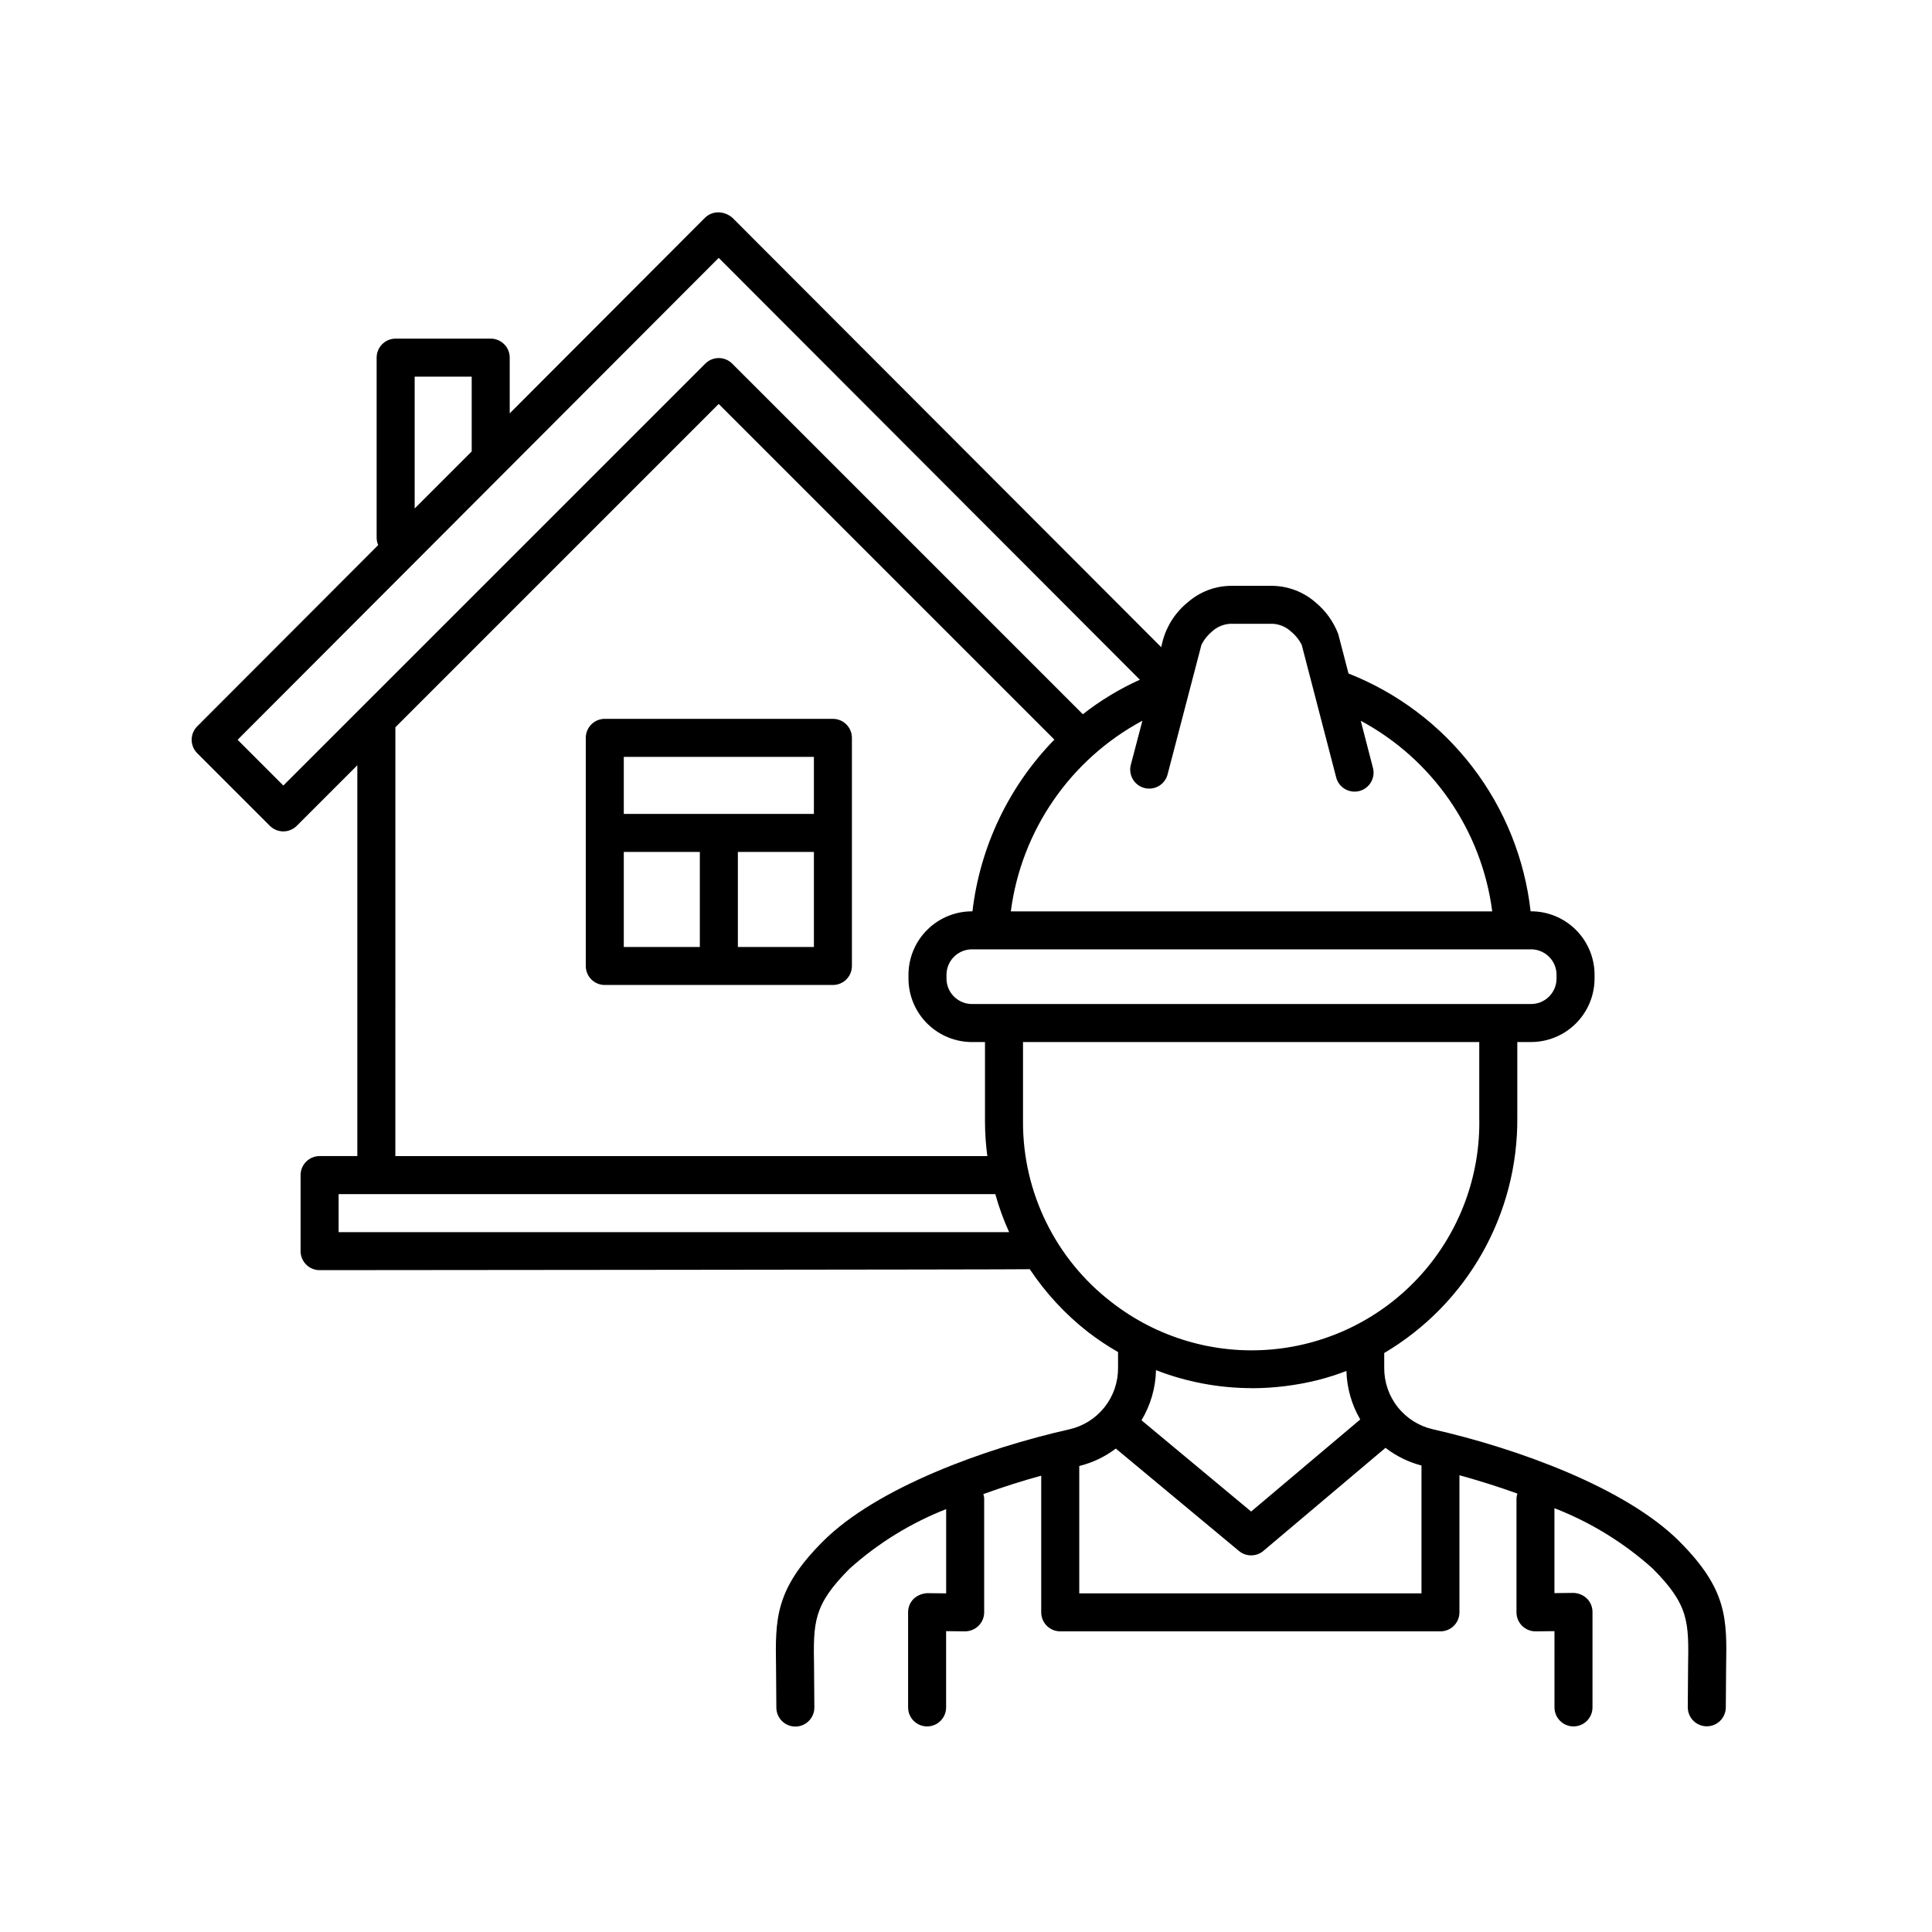
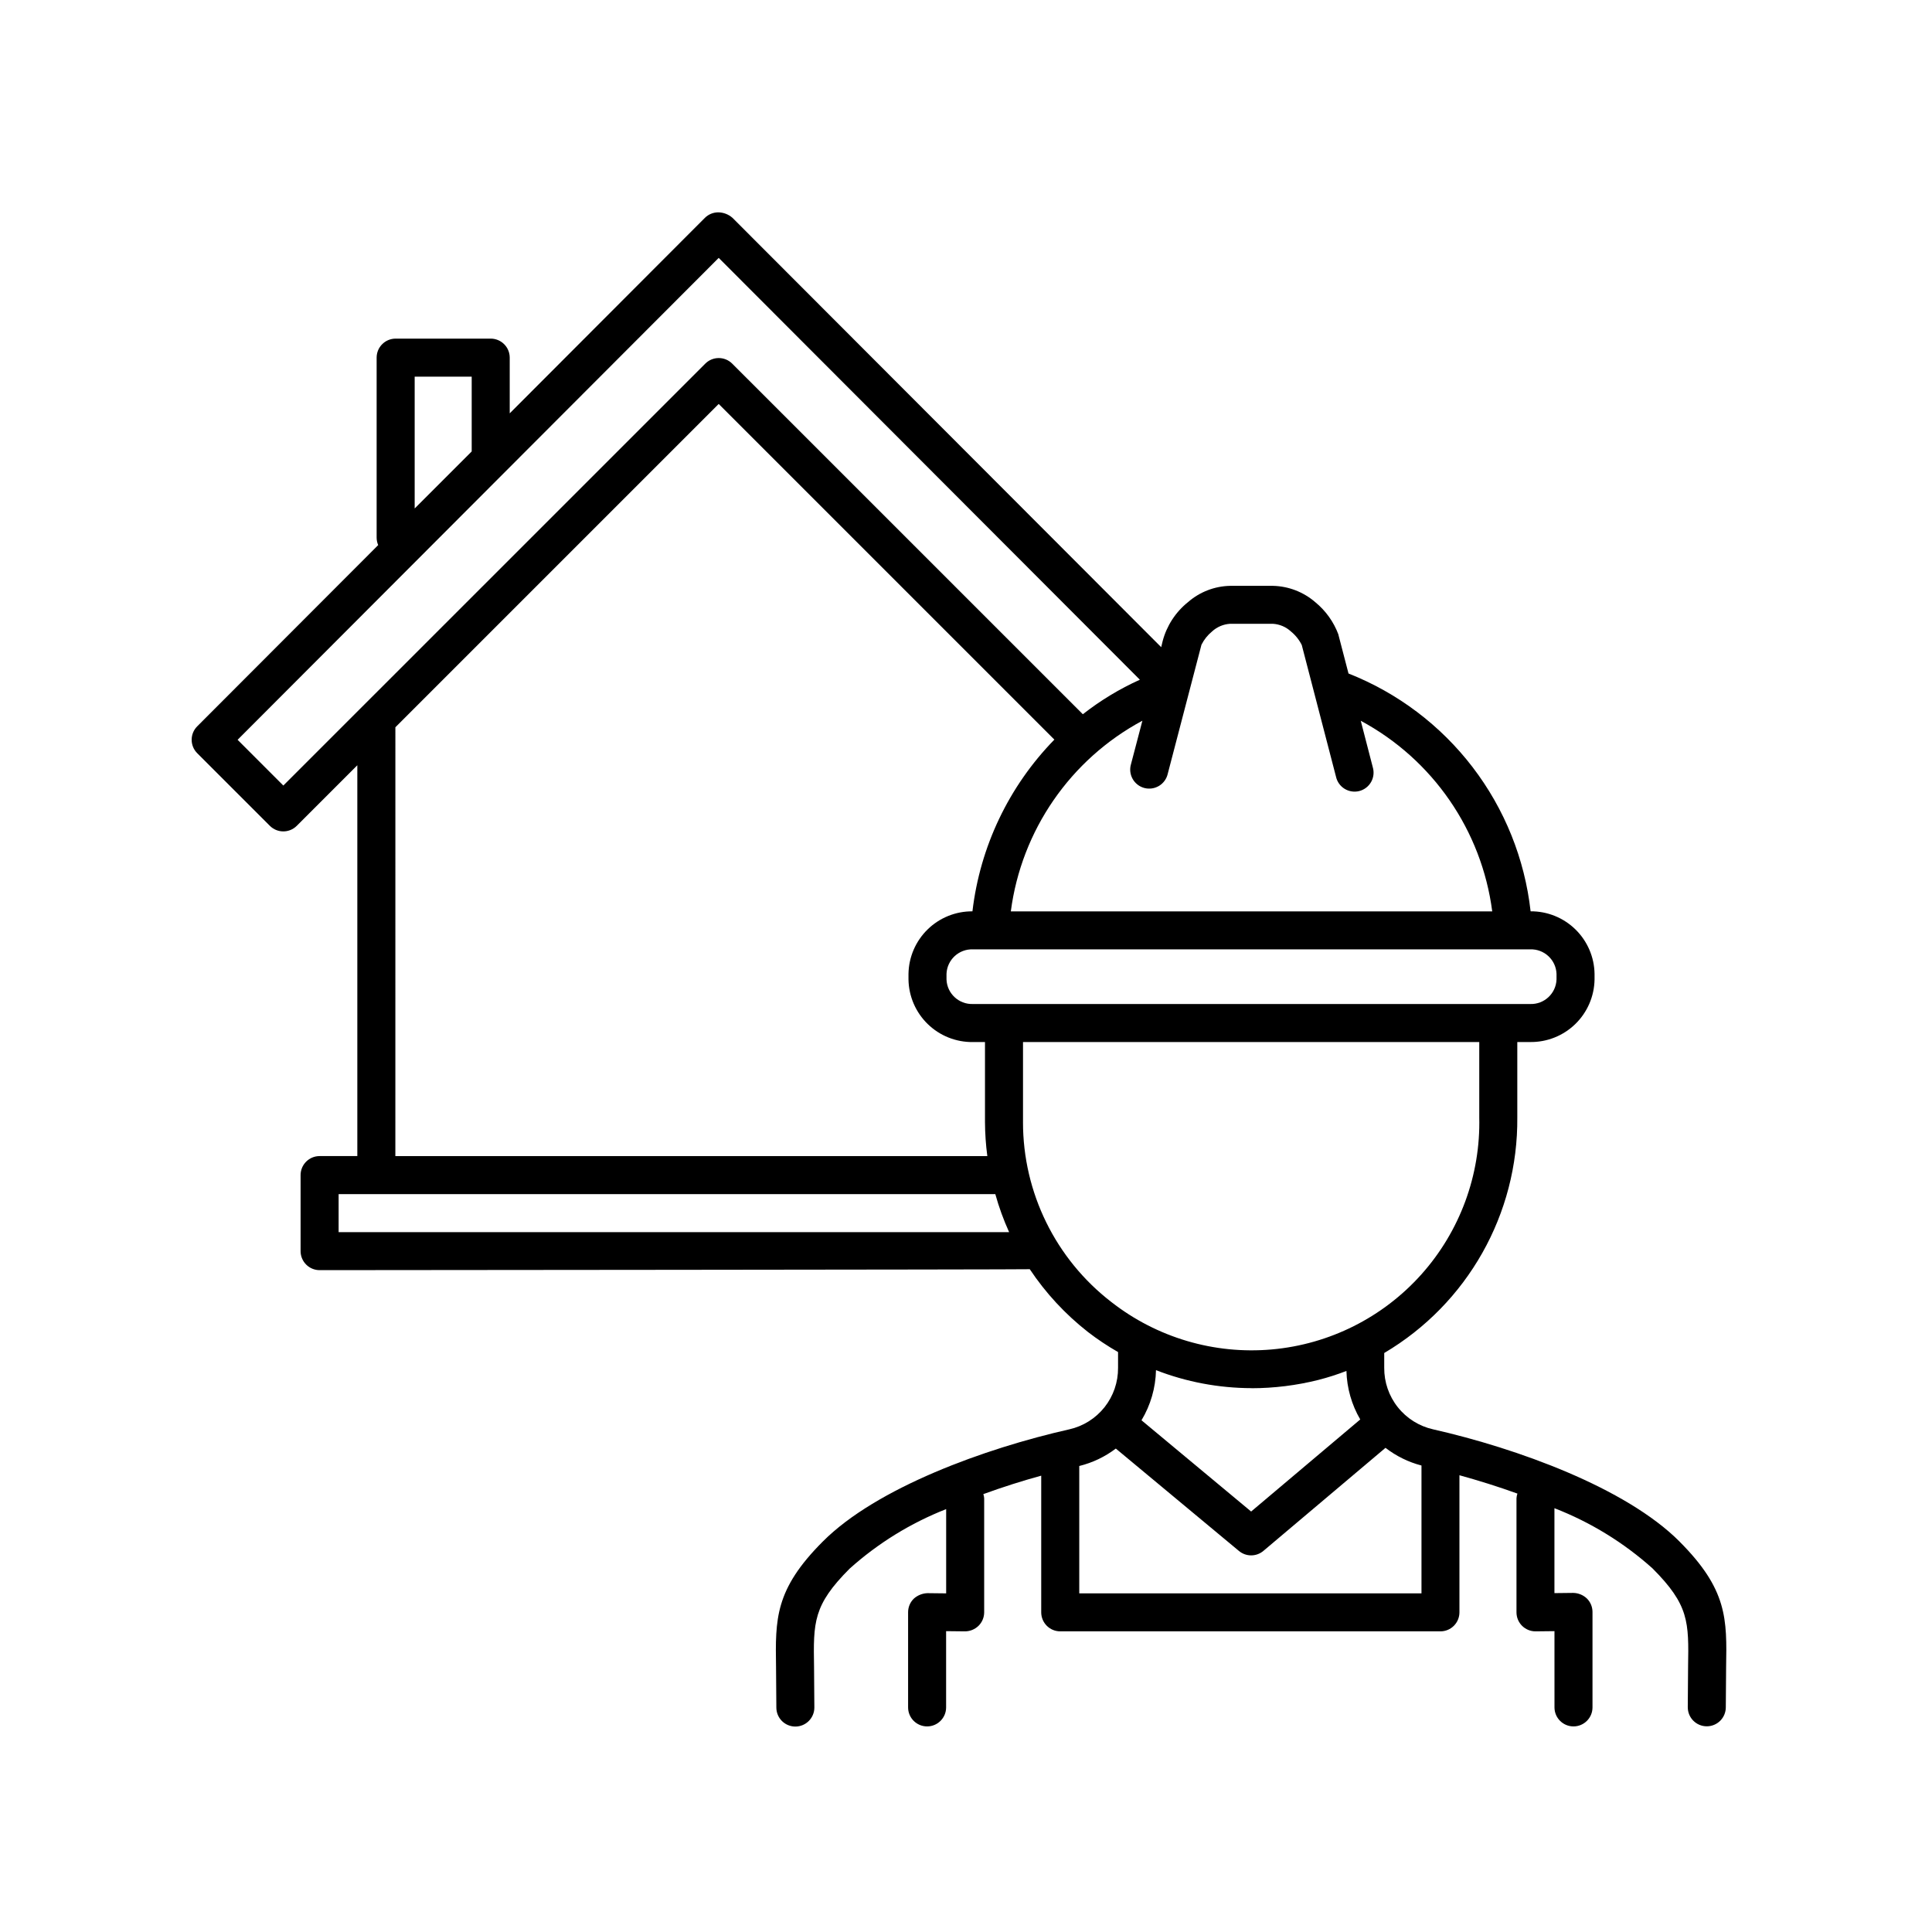
<svg xmlns="http://www.w3.org/2000/svg" fill="#000000" width="800px" height="800px" version="1.1" viewBox="144 144 512 512">
  <g>
-     <path d="m364.73 334.5h-60.457c-2.781 0-5.035 2.254-5.035 5.039v60.457c0 1.336 0.527 2.617 1.473 3.562 0.945 0.941 2.227 1.473 3.562 1.473h60.457c1.336 0 2.617-0.531 3.562-1.473 0.945-0.945 1.477-2.227 1.477-3.562v-60.457c0-1.336-0.531-2.621-1.477-3.562-0.945-0.945-2.227-1.477-3.562-1.477zm-5.039 10.078v15.113h-50.379v-15.117zm-50.379 25.188h20.152v25.191h-20.152zm30.23 25.191v-25.191h20.152v25.191z" />
    <path d="m589.08 552.51c-14.254-14.273-43.086-24.688-65.312-29.727-3.691-0.828-6.988-2.898-9.34-5.863-2.356-2.965-3.621-6.644-3.594-10.43v-3.93c22.059-13.039 35.496-36.848 35.266-62.473v-19.938h3.418c4.457 0.055 8.758-1.66 11.953-4.766 3.199-3.109 5.031-7.359 5.102-11.816v-1.48c-0.066-4.441-1.887-8.672-5.059-11.777-3.172-3.109-7.445-4.832-11.887-4.805-1.559-13.898-6.875-27.105-15.379-38.211-8.504-11.102-19.871-19.68-32.879-24.809l-2.676-10.281v-0.055c-1.246-3.344-3.363-6.301-6.125-8.562-3.113-2.699-7.066-4.231-11.188-4.332h-11.387c-4.117 0.082-8.078 1.617-11.18 4.332-3.273 2.629-5.621 6.242-6.695 10.301l-0.387 1.621-113.59-113.76c-1.035-0.926-2.371-1.449-3.762-1.477h-0.027c-1.336 0-2.621 0.531-3.566 1.477l-51.703 51.793v-14.766c0-1.34-0.531-2.621-1.477-3.562-0.945-0.945-2.227-1.477-3.562-1.477h-25.191c-2.781 0-5.039 2.254-5.039 5.039v47.699c0 0.68 0.141 1.355 0.41 1.98l-47.953 48.027c-1.969 1.969-1.969 5.156 0 7.125l19.25 19.246c1.969 1.965 5.156 1.965 7.125 0l16.051-16.051v103.57h-9.996c-2.781 0-5.039 2.258-5.039 5.039v20.152c0 1.336 0.531 2.617 1.477 3.562 0.945 0.945 2.227 1.477 3.562 1.477 0 0 187.79-0.145 188.2-0.25v-0.004c4.215 6.328 9.414 11.938 15.398 16.625 2.539 1.961 5.215 3.742 8 5.336v4.176c0.031 3.789-1.234 7.473-3.586 10.441-2.356 2.965-5.652 5.039-9.348 5.867-22.227 5.008-51.062 15.438-65.312 29.727-12.727 12.742-12.594 20.512-12.391 33.379 0.031 1.758 0.082 10.621 0.082 10.621v-0.004c0 1.336 0.531 2.617 1.473 3.562 0.945 0.945 2.227 1.477 3.562 1.477 1.336 0 2.617-0.531 3.562-1.477 0.945-0.945 1.477-2.227 1.477-3.562 0 0-0.051-8.922-0.082-10.73-0.195-11.914-0.266-16.367 9.445-26.098h0.004c7.512-6.734 16.168-12.074 25.562-15.758v22.328l-4.977-0.055c-1.332 0.051-2.606 0.566-3.598 1.457-0.965 0.941-1.508 2.231-1.512 3.582v25.234c0 2.781 2.254 5.039 5.039 5.039 2.781 0 5.035-2.258 5.035-5.039v-20.207l4.977 0.055h0.004c1.34 0 2.633-0.52 3.598-1.457 0.961-0.941 1.504-2.234 1.508-3.582v-30.227c-0.027-0.375-0.102-0.746-0.219-1.105 5.16-1.875 10.352-3.527 15.336-4.887v36.219c0 1.336 0.531 2.617 1.477 3.562 0.941 0.945 2.223 1.477 3.562 1.477h100.76c1.336 0 2.617-0.531 3.562-1.477 0.941-0.945 1.473-2.227 1.473-3.562v-36.332c4.984 1.375 10.188 2.992 15.367 4.863v-0.004c-0.137 0.402-0.223 0.82-0.25 1.246v30.23-0.004c0 1.336 0.527 2.617 1.473 3.562 0.945 0.945 2.227 1.477 3.562 1.477h0.055l4.977-0.055 0.004 20.207c0 2.781 2.254 5.039 5.039 5.039 2.781 0 5.035-2.258 5.035-5.039v-25.301c-0.004-1.348-0.547-2.641-1.512-3.582-0.977-0.914-2.258-1.434-3.598-1.457l-4.977 0.055v-22.504c9.547 3.707 18.344 9.105 25.973 15.934 9.715 9.73 9.645 14.184 9.445 26.098-0.031 1.809-0.082 10.73-0.082 10.73l0.004 0.004c0 2.769 2.238 5.023 5.012 5.035h0.023c1.336 0 2.617-0.531 3.562-1.473 0.945-0.945 1.477-2.227 1.477-3.562 0 0 0.051-8.863 0.082-10.621 0.23-12.816 0.355-20.594-12.371-33.328zm-32.586-150.42v1.48c-0.137 3.719-3.258 6.625-6.977 6.504h-147.7c-3.723 0.121-6.844-2.785-6.984-6.504v-1.48c0.141-3.719 3.262-6.625 6.984-6.504h147.7c3.719-0.121 6.84 2.785 6.977 6.504zm-91.273-90.762c1.305-1.191 2.977-1.902 4.738-2.016h11.387c1.766 0.109 3.438 0.82 4.742 2.016 1.211 0.98 2.199 2.211 2.891 3.606l9.07 34.891c0.293 1.336 1.113 2.5 2.281 3.215 1.168 0.719 2.574 0.93 3.902 0.59 1.324-0.344 2.453-1.211 3.125-2.402 0.672-1.195 0.832-2.609 0.438-3.922l-3.184-12.297c19.074 10.246 32.047 29.051 34.844 50.52h-127.58c2.805-21.477 15.785-40.293 34.871-50.539l-3.023 11.516c-0.391 1.312-0.234 2.727 0.441 3.922 0.672 1.191 1.801 2.059 3.125 2.402 1.328 0.34 2.734 0.129 3.902-0.59 1.164-0.715 1.988-1.879 2.281-3.215l8.926-34.168c0.684-1.363 1.645-2.562 2.824-3.527zm-211.33-67.512h15.113v19.82l-15.113 15.113zm-34.805 108.36-12.121-12.125 127.5-127.71 111.61 111.79c-5.387 2.43-10.461 5.504-15.113 9.148l-92.926-92.918c-1.969-1.965-5.156-1.965-7.125 0zm29.691-15.441 85.684-85.684 88.957 88.953c-12.062 12.355-19.695 28.359-21.711 45.508-4.441-0.031-8.715 1.695-11.887 4.801-3.176 3.106-4.996 7.34-5.062 11.781v1.48c0.07 4.457 1.906 8.707 5.106 11.816 3.195 3.106 7.496 4.82 11.957 4.766h3.211v21.207-0.004c0.016 3.019 0.223 6.031 0.621 9.023h-156.88zm-15.039 133.8v-10.074h174.03c0.957 3.445 2.184 6.816 3.66 10.074zm181.37-29.176v-21.203h120.91v19.926c0.363 15.32-5.117 30.203-15.328 41.633-10.211 11.43-24.387 18.543-39.652 19.902s-30.473-3.141-42.543-12.586c-14.77-11.402-23.41-29.012-23.391-47.672zm60.539 70.535c5.988-0.004 11.953-0.746 17.762-2.207 2.516-0.645 4.988-1.438 7.41-2.375 0.117 4.527 1.375 8.949 3.66 12.859l-28.914 24.398-29.059-24.184c2.418-4.016 3.742-8.594 3.844-13.281 8.066 3.133 16.641 4.746 25.297 4.769zm-45.633 54.363v-33.754c3.512-0.863 6.809-2.434 9.688-4.621l32.637 27.141c1.879 1.562 4.609 1.555 6.477-0.023l32.355-27.312c2.828 2.191 6.074 3.785 9.535 4.688v33.883z" />
  </g>
</svg>